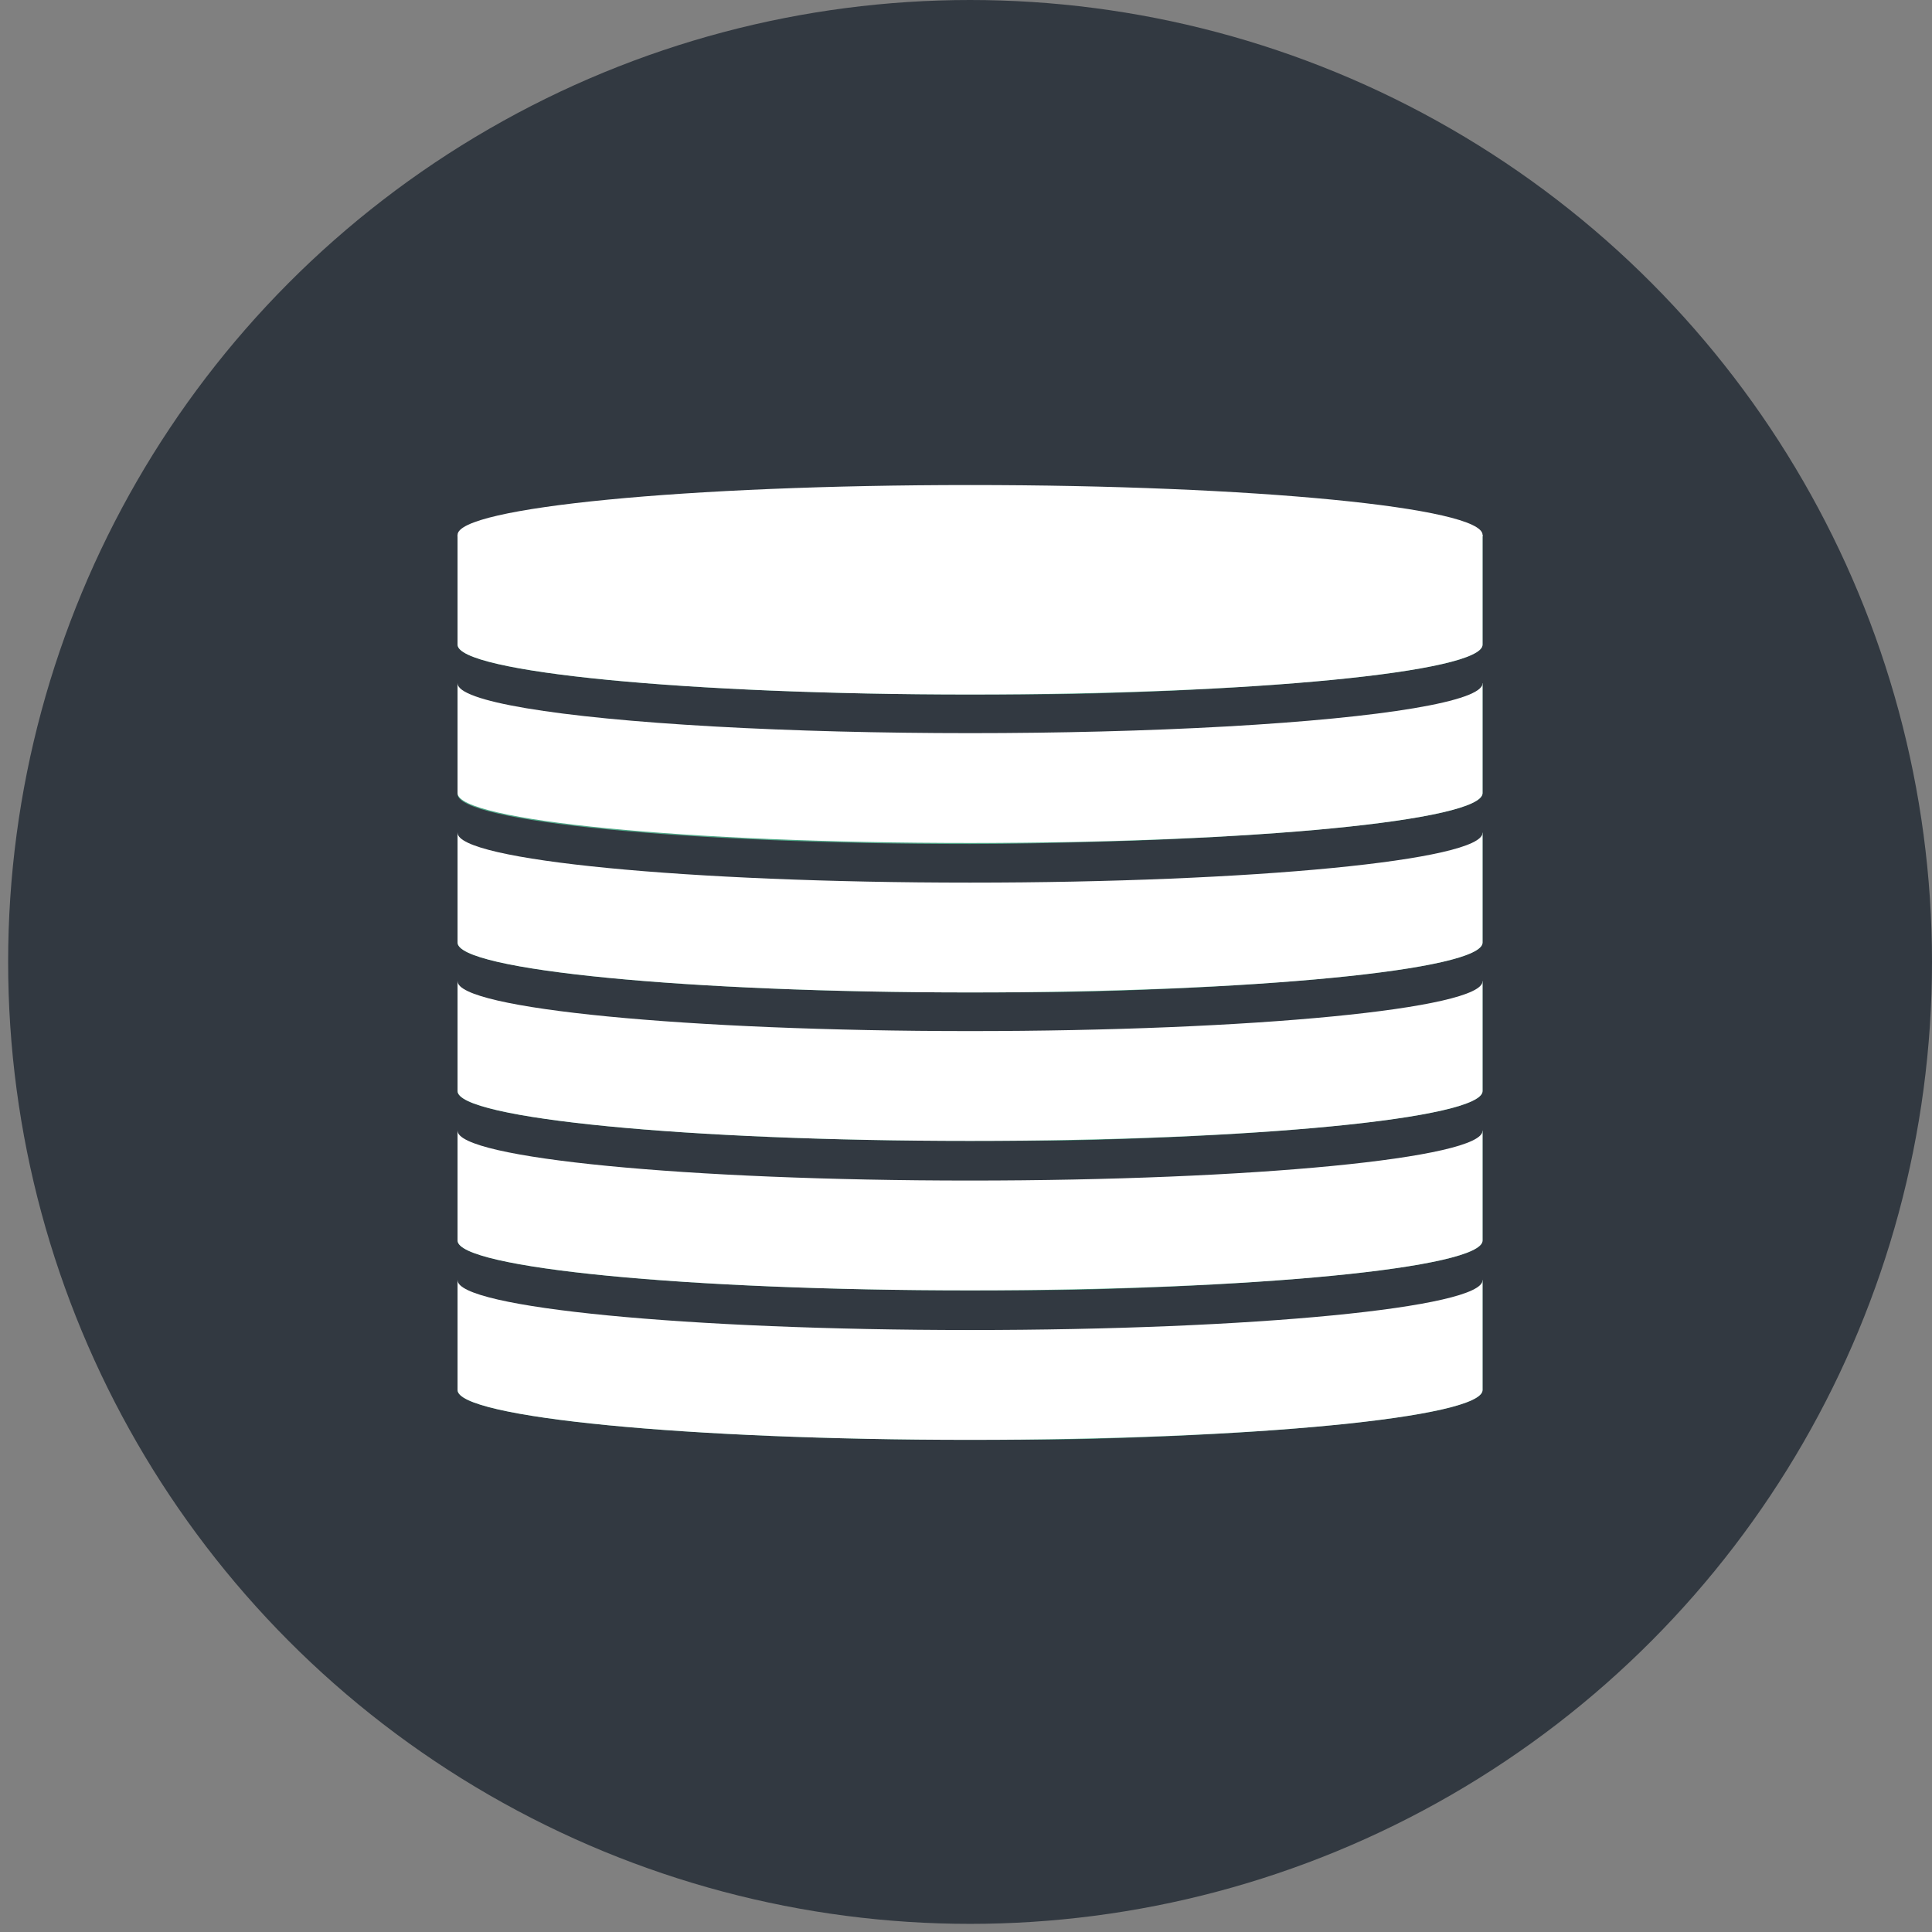
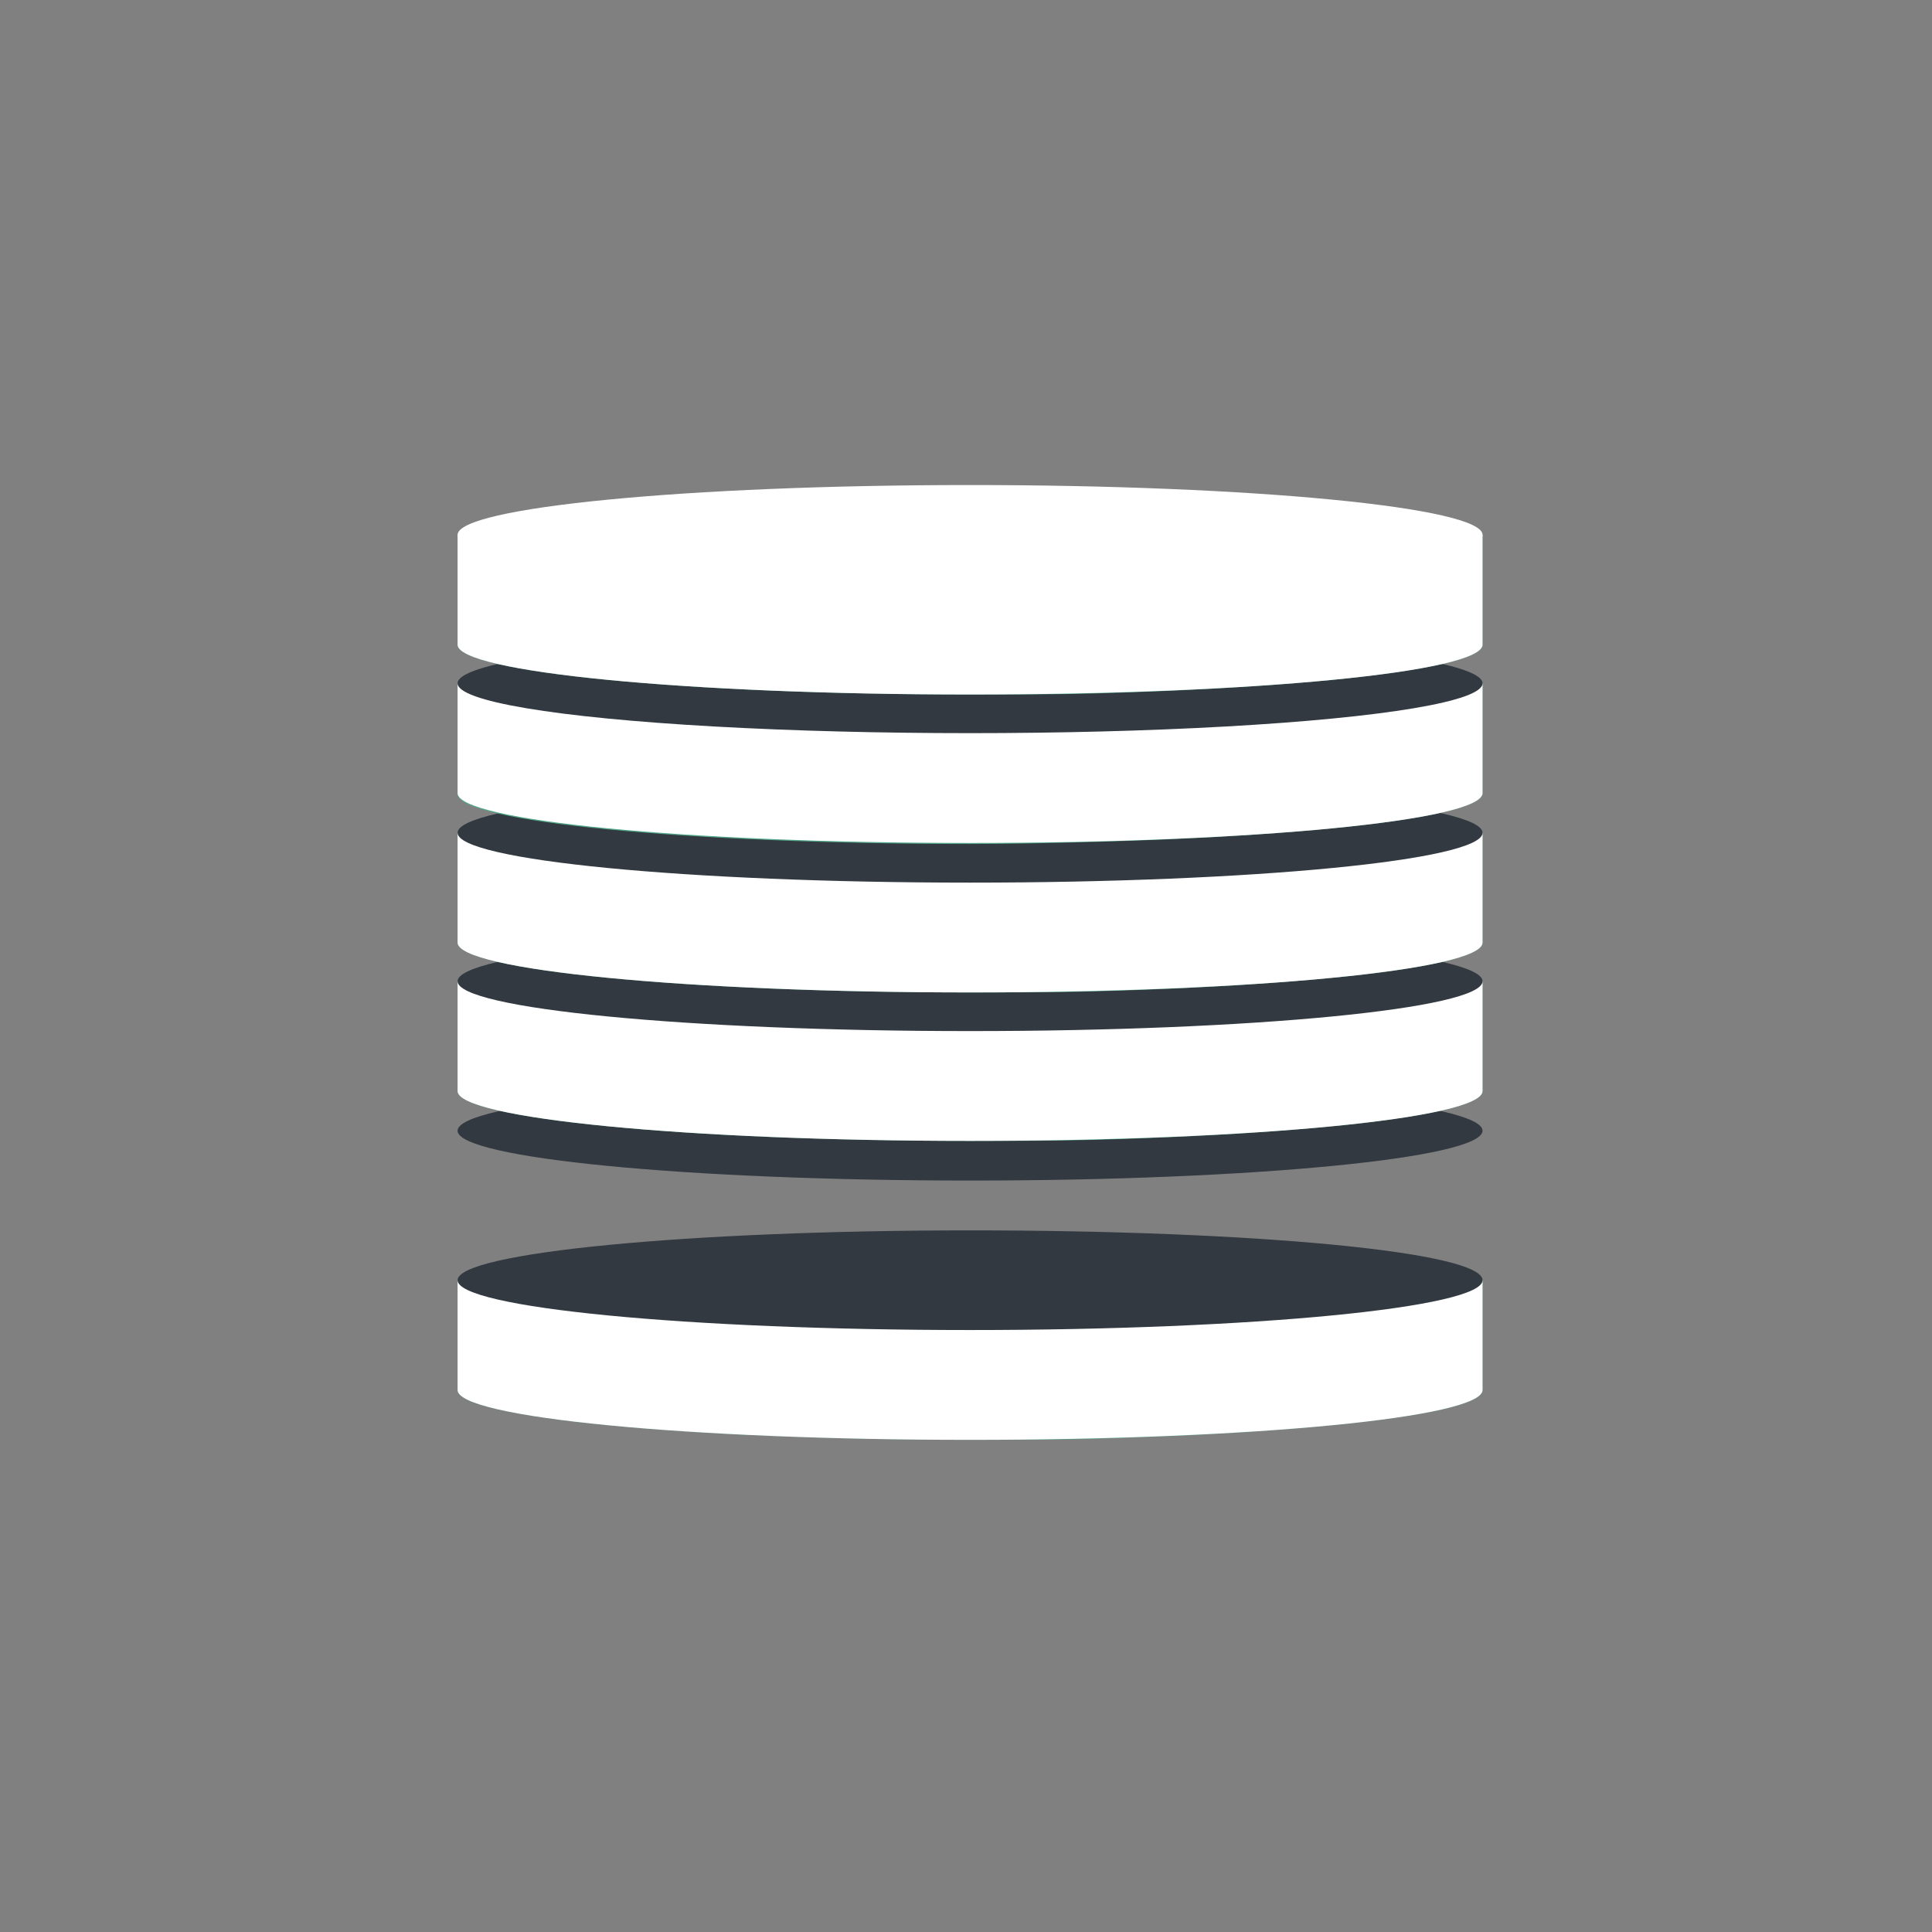
<svg xmlns="http://www.w3.org/2000/svg" version="1.1" id="Calque_1" x="0px" y="0px" viewBox="0 0 19 19" style="enable-background:new 0 0 19 19;" xml:space="preserve">
  <rect x="0" y="0" width="19" height="19" fill="#808080" stroke="none" />
  <style type="text/css">
	.st0{fill:#323941;}
	.st1{fill:#51A888;}
	.st2{fill:#FFFFFF;}
</style>
-   <circle class="st0" cx="9.54" cy="9.46" r="9.46" />
  <path class="st1" d="M14.58,12.59v1.08c0,0.23-1.63,0.42-3.83,0.48c-0.39,0.01-0.79,0.01-1.21,0.01c-2.78,0-5.04-0.22-5.04-0.49  v-1.08H14.58z" />
  <path class="st2" d="M4.5,12.59v1.08c0,0.27,2.26,0.49,5.04,0.49c2.78,0,5.04-0.22,5.04-0.49v-1.08H4.5z" />
  <path class="st0" d="M14.58,12.59c0,0.27-2.26,0.49-5.04,0.49c-2.78,0-5.04-0.22-5.04-0.49c0-0.27,2.26-0.49,5.04-0.49  C12.32,12.1,14.58,12.31,14.58,12.59z" />
-   <path class="st1" d="M14.58,11.12v1.08c0,0.23-1.63,0.42-3.83,0.48c-0.39,0.01-0.79,0.01-1.21,0.01c-2.78,0-5.04-0.22-5.04-0.49  v-1.08H14.58z" />
-   <path class="st2" d="M4.5,11.12v1.08c0,0.27,2.26,0.49,5.04,0.49c2.78,0,5.04-0.22,5.04-0.49v-1.08H4.5z" />
  <path class="st0" d="M14.58,11.12c0,0.27-2.26,0.49-5.04,0.49c-2.78,0-5.04-0.22-5.04-0.49c0-0.27,2.26-0.49,5.04-0.49  C12.32,10.63,14.58,10.85,14.58,11.12z" />
  <path class="st1" d="M14.58,9.65v1.08c0,0.23-1.63,0.42-3.83,0.48c-0.39,0.01-0.79,0.01-1.21,0.01c-2.78,0-5.04-0.22-5.04-0.49V9.65  H14.58z" />
  <path class="st2" d="M4.5,9.65v1.08c0,0.27,2.26,0.49,5.04,0.49c2.78,0,5.04-0.22,5.04-0.49V9.65H4.5z" />
  <path class="st0" d="M14.58,9.65c0,0.27-2.26,0.49-5.04,0.49c-2.78,0-5.04-0.22-5.04-0.49c0-0.27,2.26-0.49,5.04-0.49  C12.32,9.16,14.58,9.38,14.58,9.65z" />
  <path class="st1" d="M14.58,8.19v1.08c0,0.23-1.63,0.42-3.83,0.48c-0.39,0.01-0.79,0.01-1.21,0.01c-2.78,0-5.04-0.22-5.04-0.49V8.19  H14.58z" />
  <path class="st2" d="M4.5,8.19v1.08c0,0.27,2.26,0.49,5.04,0.49c2.78,0,5.04-0.22,5.04-0.49V8.19H4.5z" />
  <path class="st0" d="M14.58,8.19c0,0.27-2.26,0.49-5.04,0.49c-2.78,0-5.04-0.22-5.04-0.49c0-0.27,2.26-0.49,5.04-0.49  C12.32,7.7,14.58,7.92,14.58,8.19z" />
  <path class="st1" d="M14.58,6.72v1.08c0,0.23-1.63,0.42-3.83,0.48C10.36,8.29,9.95,8.3,9.54,8.3C6.75,8.3,4.5,8.08,4.5,7.81V6.72  H14.58z" />
  <path class="st2" d="M4.5,6.72v1.08c0,0.27,2.26,0.49,5.04,0.49c2.78,0,5.04-0.22,5.04-0.49V6.72H4.5z" />
  <ellipse class="st0" cx="9.54" cy="6.72" rx="5.04" ry="0.49" />
  <path class="st1" d="M14.58,5.26v1.08c0,0.23-1.63,0.42-3.83,0.48c-0.39,0.01-0.79,0.01-1.21,0.01c-2.78,0-5.04-0.22-5.04-0.49V5.26  H14.58z" />
  <path class="st2" d="M4.5,5.26v1.08c0,0.27,2.26,0.49,5.04,0.49c2.78,0,5.04-0.22,5.04-0.49V5.26H4.5z" />
  <path class="st2" d="M14.58,5.26c0,0.27-2.26,0.49-5.04,0.49c-2.78,0-5.04-0.22-5.04-0.49c0-0.27,2.26-0.49,5.04-0.49  C12.32,4.77,14.58,4.99,14.58,5.26z" />
</svg>